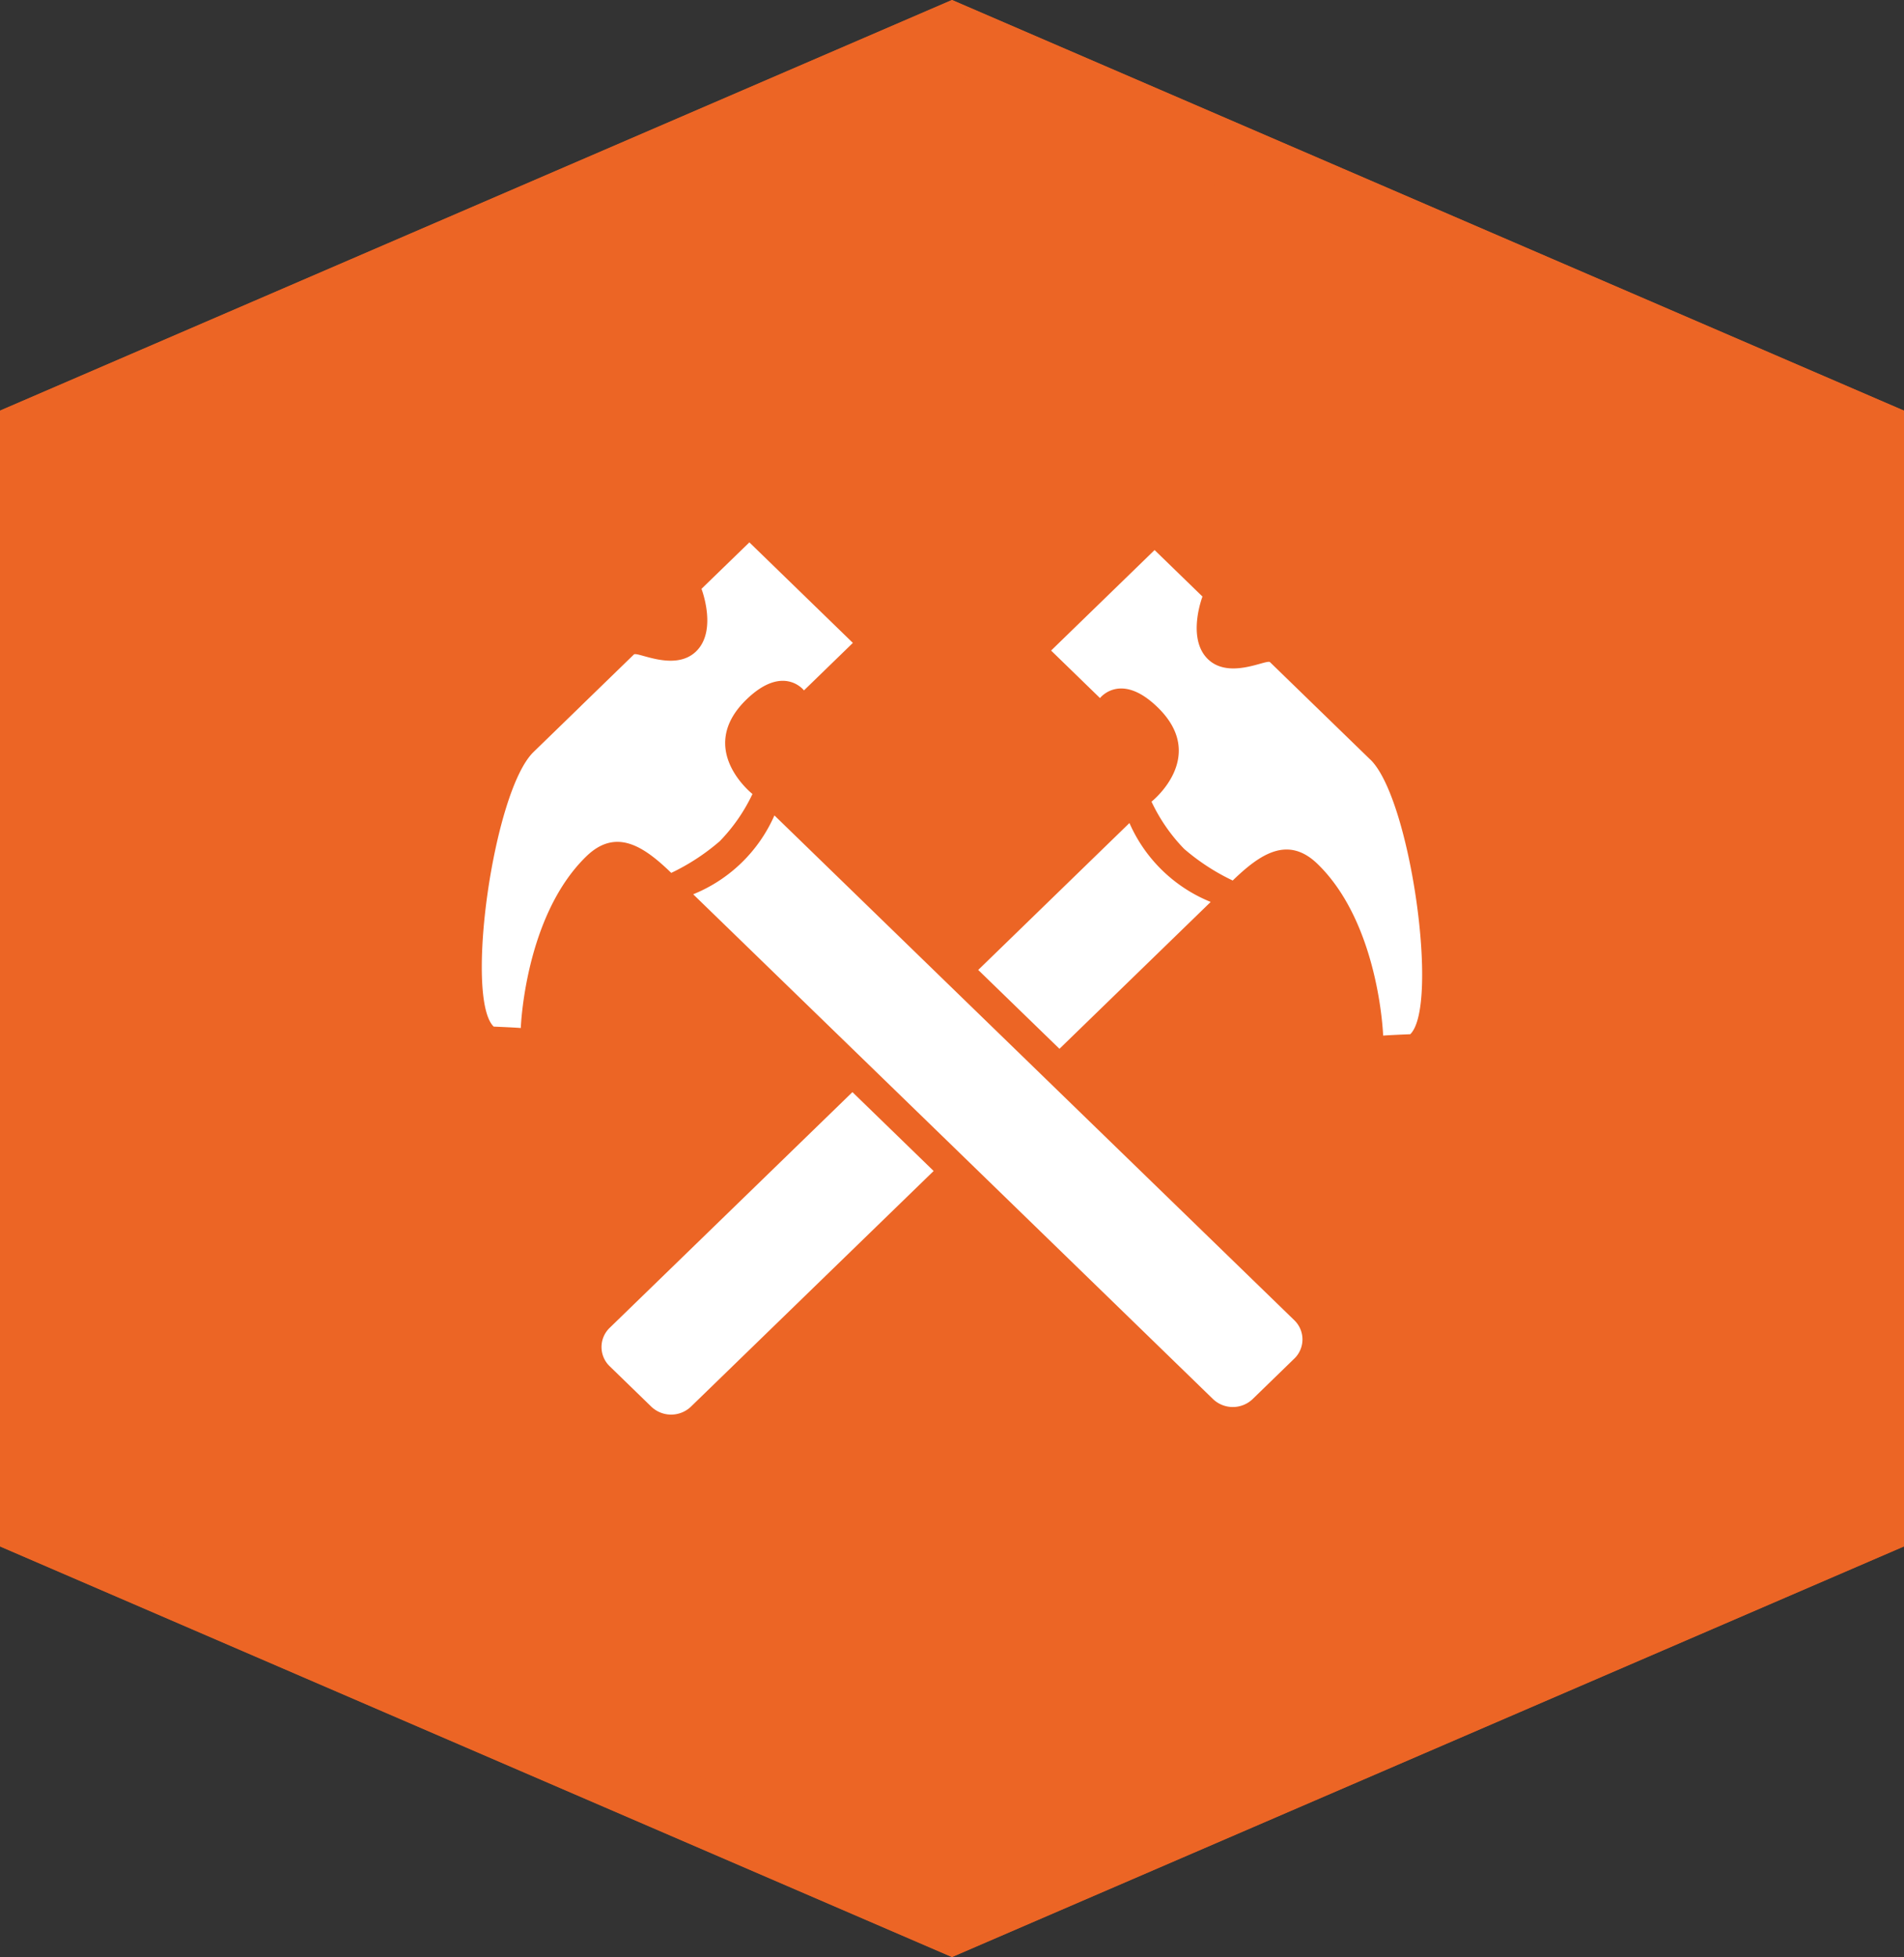
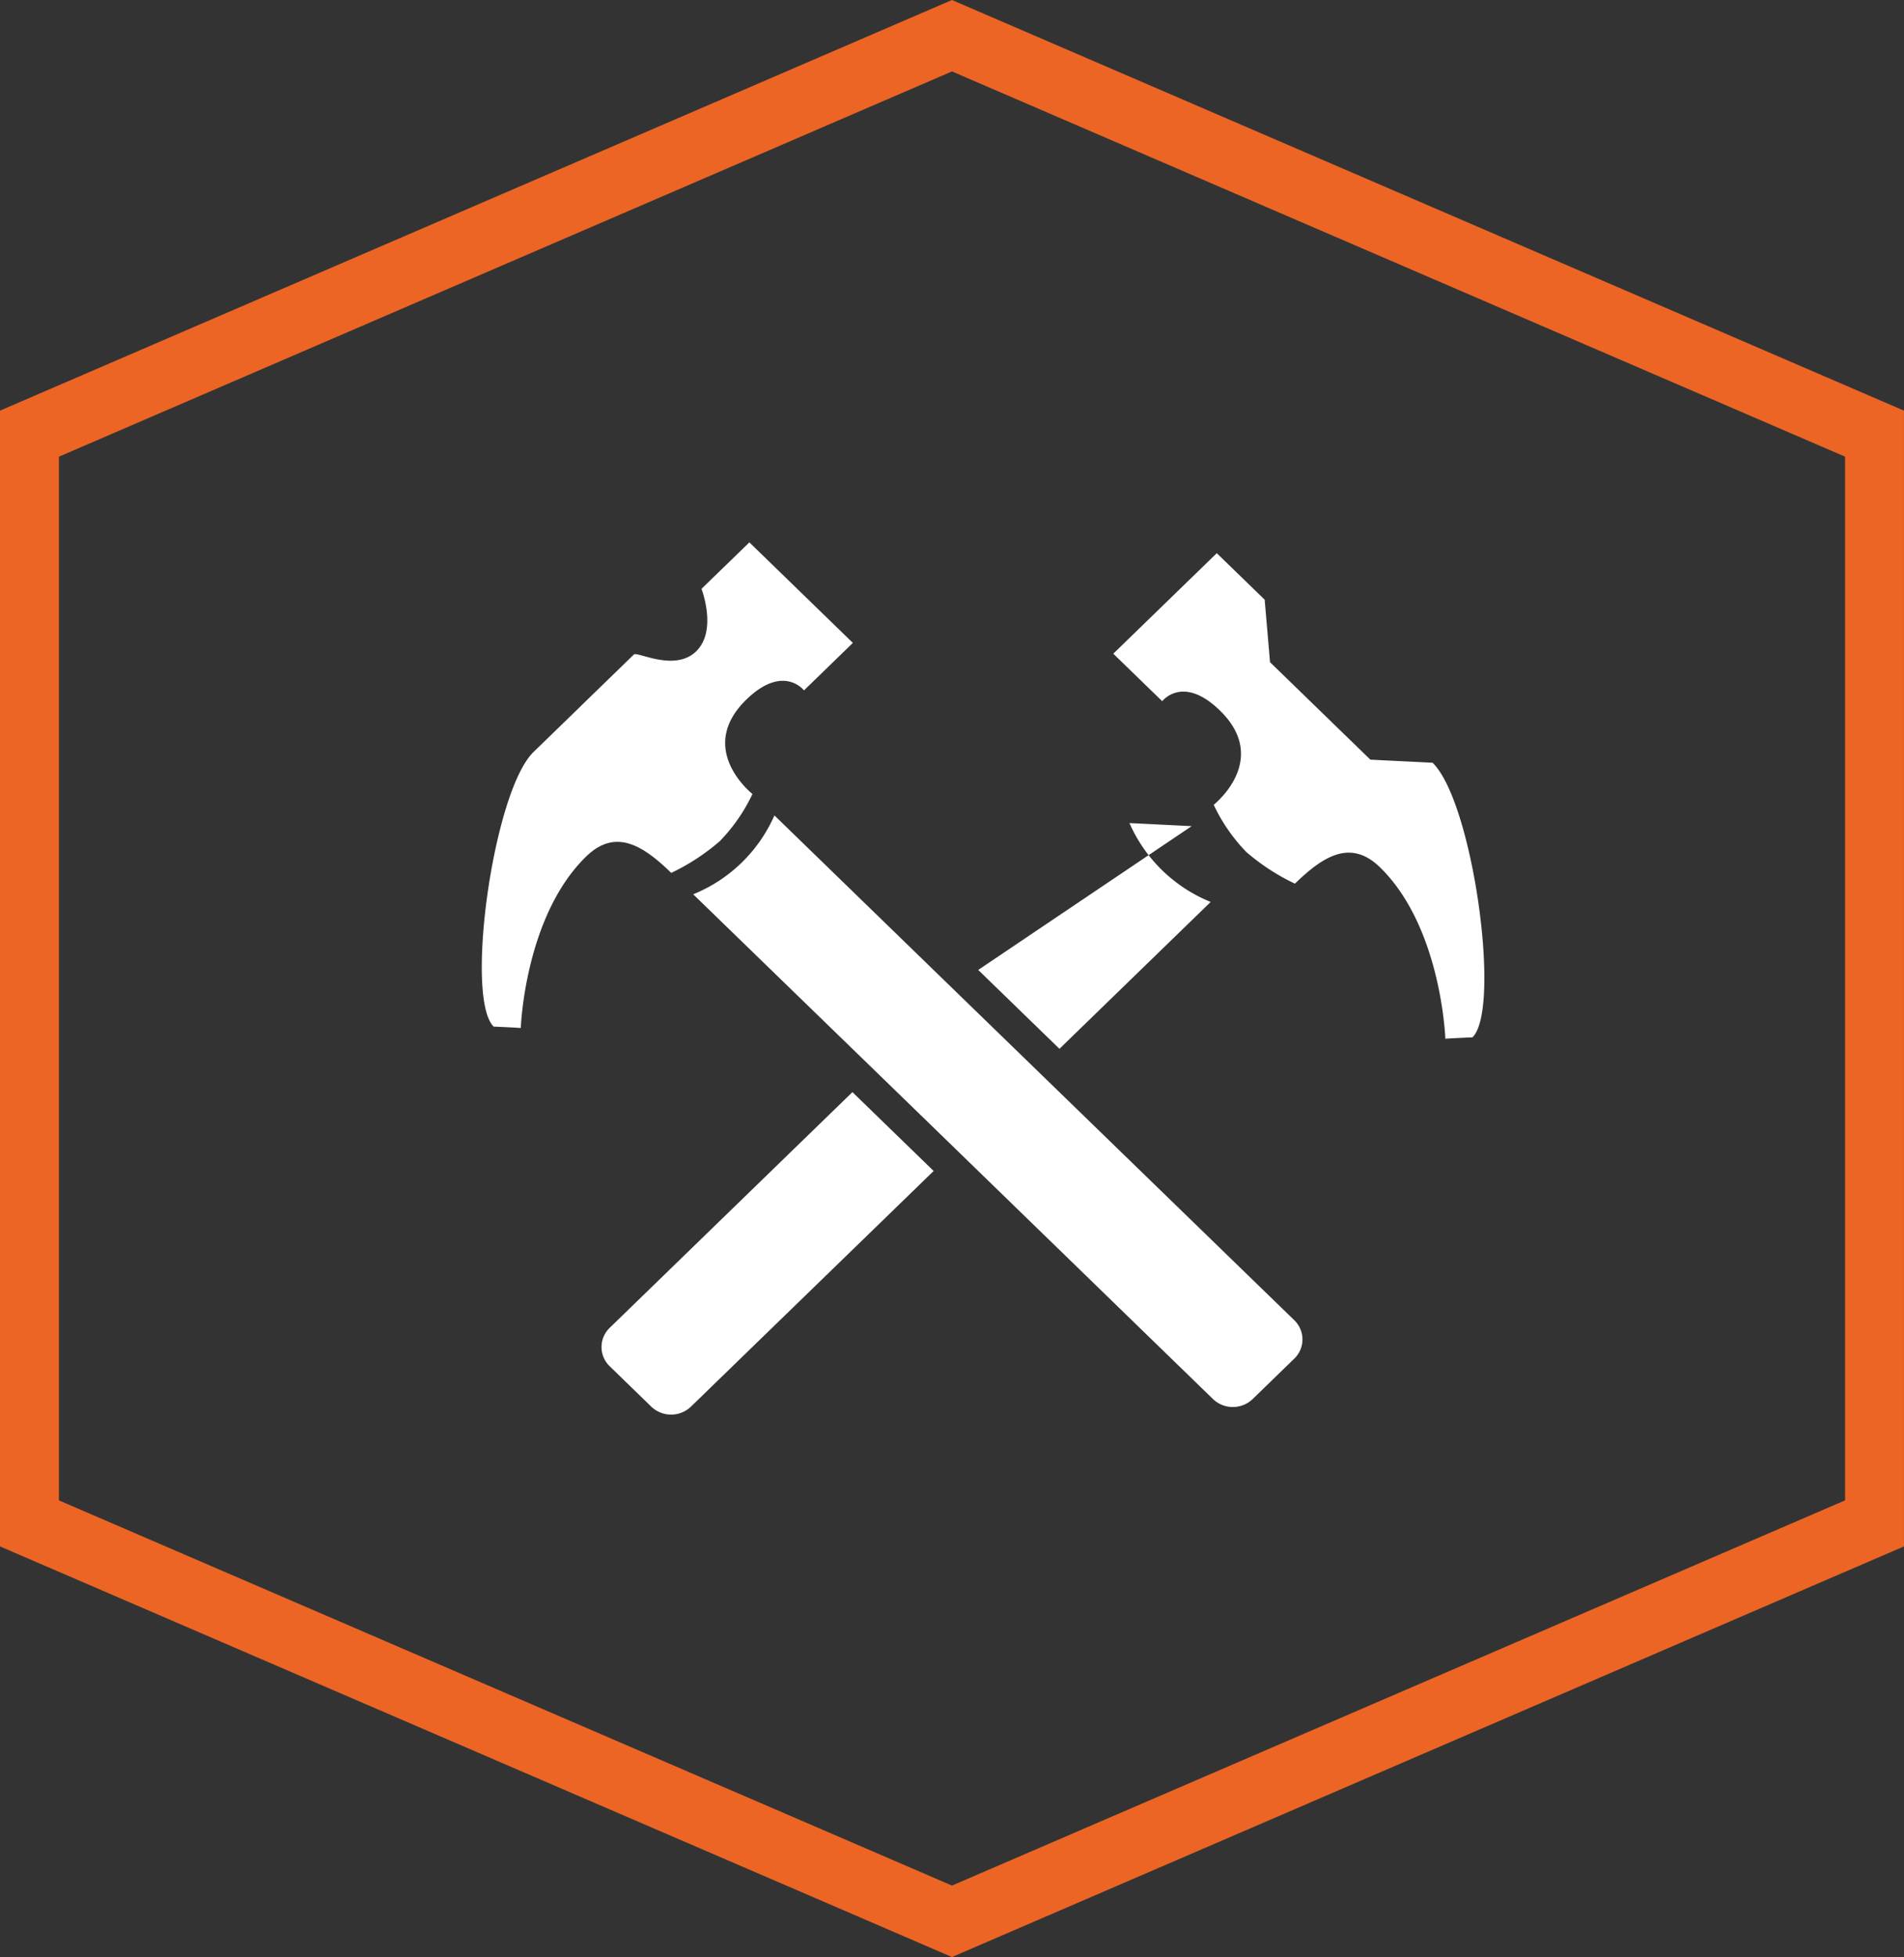
<svg xmlns="http://www.w3.org/2000/svg" width="150" height="154.145" viewBox="0 0 150 154.145">
  <rect x="0" y="0" width="150" height="154.145" fill="#333333" stroke="none" />
  <g id="ICON" transform="translate(14482.95 17300)">
-     <path id="FILL" d="M544.049,32.345V121.8l-75,32.342-75-32.342V32.345L469.05,0Z" transform="translate(-14877 -17300)" fill="#EC6525" />
    <path id="Shape" d="M398.691,118.175V35.97L469.048,5.626l70.358,30.342v82.207l-70.358,30.339ZM469.048,0l-75,32.343V121.8l75,32.343,75-32.343V32.343Z" transform="translate(-14877 -17300)" fill="#ec6525" />
-     <path id="Icon-2" data-name="Icon" d="M508.336,66.954l-3.723-3.615-4.182-4.061c-.267-.259-3.215,1.4-4.9-.247s-.422-4.923-.422-4.923l-3.773-3.663-8.153,7.917,3.853,3.742s1.62-2.109,4.536.723c4.021,3.9-.478,7.435-.478,7.435a13.67,13.67,0,0,0,2.568,3.718,17.012,17.012,0,0,0,3.829,2.494c2.166-2.1,4.35-3.567,6.689-1.3,4.864,4.724,5.162,13.515,5.162,13.515s.373-.036,2.135-.108c2.3-2.229.037-18.546-3.14-21.631m-18.981,4.995L477.442,83.517l6.4,6.212,11.914-11.568a11.834,11.834,0,0,1-6.4-6.212M467.532,93.14,448.414,111.7a2.1,2.1,0,0,0,0,3.037l3.27,3.175a2.26,2.26,0,0,0,3.127,0L473.93,99.352Zm34.8,21-3.269,3.175a2.26,2.26,0,0,1-3.127,0L475.686,97.646l-6.4-6.212-14.3-13.876a11.843,11.843,0,0,0,6.4-6.212l14.291,13.876,6.4,6.212L502.336,111.1a2.1,2.1,0,0,1,0,3.037m-56.205-51.4-3.723,3.615c-3.176,3.084-5.434,19.4-3.138,21.628,1.76.074,2.135.111,2.135.111s.3-8.8,5.16-13.518c2.339-2.272,4.53-.8,6.693,1.3a16.955,16.955,0,0,0,3.825-2.5,13.763,13.763,0,0,0,2.573-3.714s-4.5-3.53-.48-7.437c2.916-2.832,4.538-.723,4.538-.723l3.853-3.741-8.154-7.918L455.64,53.5s1.271,3.281-.421,4.924-4.638-.013-4.906.248l-4.183,4.062Z" transform="translate(-14883.326 -17307.121)" fill="#fff" />
+     <path id="Icon-2" data-name="Icon" d="M508.336,66.954l-3.723-3.615-4.182-4.061s-.422-4.923-.422-4.923l-3.773-3.663-8.153,7.917,3.853,3.742s1.62-2.109,4.536.723c4.021,3.9-.478,7.435-.478,7.435a13.67,13.67,0,0,0,2.568,3.718,17.012,17.012,0,0,0,3.829,2.494c2.166-2.1,4.35-3.567,6.689-1.3,4.864,4.724,5.162,13.515,5.162,13.515s.373-.036,2.135-.108c2.3-2.229.037-18.546-3.14-21.631m-18.981,4.995L477.442,83.517l6.4,6.212,11.914-11.568a11.834,11.834,0,0,1-6.4-6.212M467.532,93.14,448.414,111.7a2.1,2.1,0,0,0,0,3.037l3.27,3.175a2.26,2.26,0,0,0,3.127,0L473.93,99.352Zm34.8,21-3.269,3.175a2.26,2.26,0,0,1-3.127,0L475.686,97.646l-6.4-6.212-14.3-13.876a11.843,11.843,0,0,0,6.4-6.212l14.291,13.876,6.4,6.212L502.336,111.1a2.1,2.1,0,0,1,0,3.037m-56.205-51.4-3.723,3.615c-3.176,3.084-5.434,19.4-3.138,21.628,1.76.074,2.135.111,2.135.111s.3-8.8,5.16-13.518c2.339-2.272,4.53-.8,6.693,1.3a16.955,16.955,0,0,0,3.825-2.5,13.763,13.763,0,0,0,2.573-3.714s-4.5-3.53-.48-7.437c2.916-2.832,4.538-.723,4.538-.723l3.853-3.741-8.154-7.918L455.64,53.5s1.271,3.281-.421,4.924-4.638-.013-4.906.248l-4.183,4.062Z" transform="translate(-14883.326 -17307.121)" fill="#fff" />
  </g>
</svg>